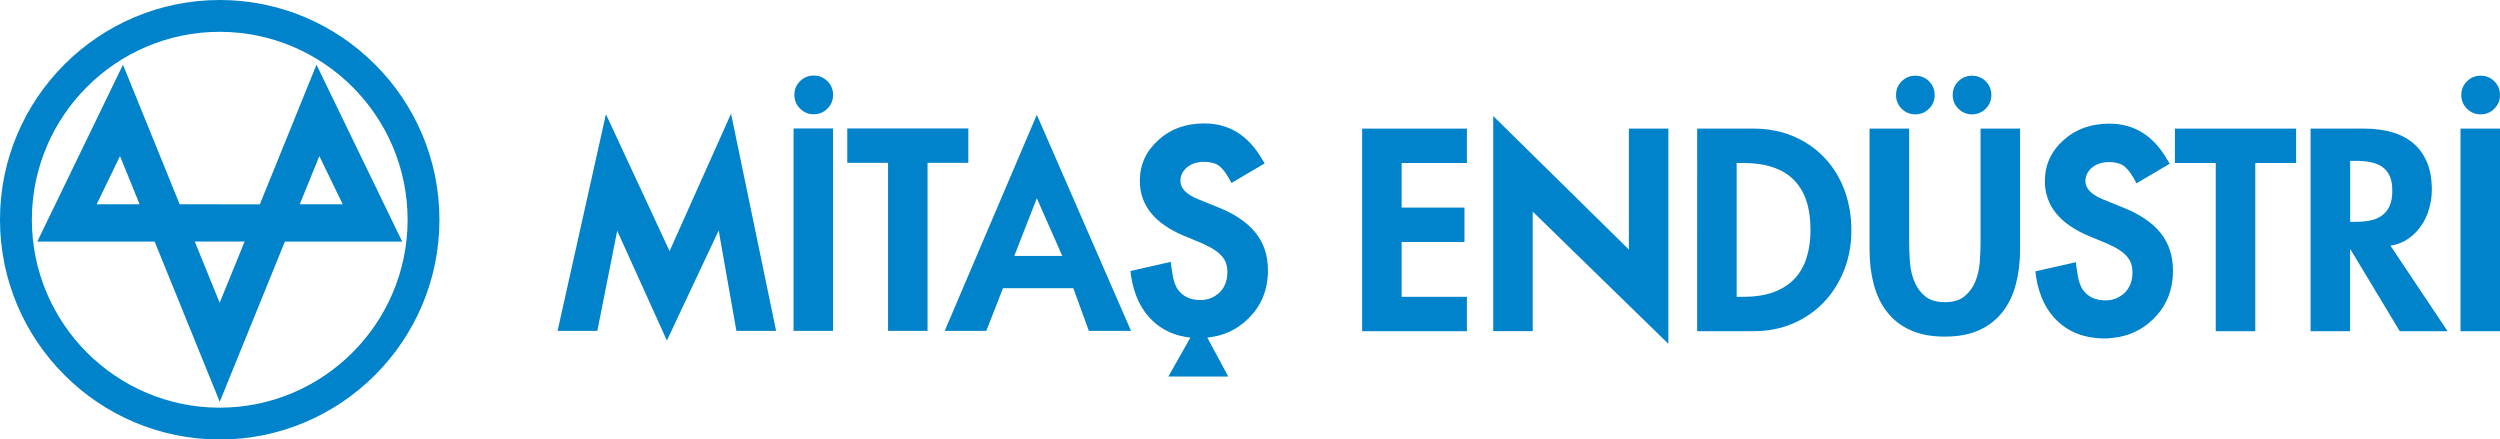
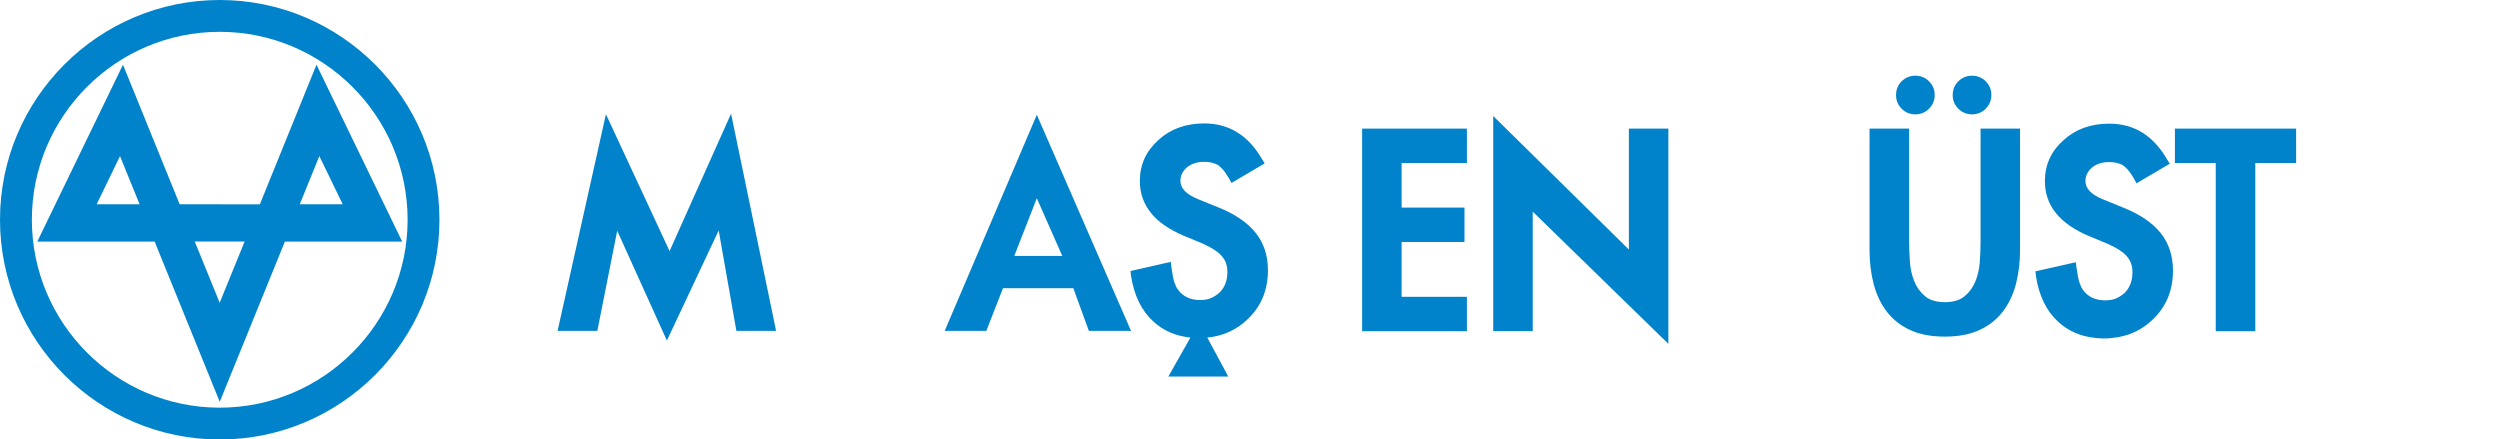
<svg xmlns="http://www.w3.org/2000/svg" version="1.1" id="Layer_1" x="0px" y="0px" width="286.256px" height="50.322px" viewBox="3.251 4.762 286.256 50.322" enable-background="new 3.251 4.762 286.256 50.322" xml:space="preserve">
  <path fill="#0083CA" d="M163.74,23.426v5.105h7.197v3.938h-7.197v6.278h7.475v3.938h-11.997V19.488h11.997v3.938H163.74z" />
  <path fill="#0083CA" d="M174.227,18.045l15.535,15.292V19.489h4.521v24.642l-15.533-15.139v13.689h-4.522V18.045z" />
-   <path fill="#0083CA" d="M197.577,19.488h6.461c1.68,0,3.213,0.301,4.587,0.89c1.373,0.595,2.553,1.409,3.537,2.447  c0.984,1.037,1.745,2.264,2.275,3.678c0.53,1.415,0.801,2.954,0.801,4.616c0,1.639-0.276,3.166-0.83,4.569  c-0.555,1.403-1.321,2.623-2.305,3.661c-0.985,1.037-2.164,1.851-3.537,2.446c-1.375,0.595-2.896,0.89-4.551,0.89h-6.433V19.488  H197.577z M202.1,38.748h0.736c1.391,0,2.576-0.183,3.555-0.555c0.973-0.371,1.769-0.89,2.381-1.556  c0.613-0.667,1.067-1.474,1.356-2.417s0.431-1.993,0.431-3.137c0-2.541-0.643-4.457-1.922-5.736  c-1.285-1.279-3.213-1.922-5.801-1.922H202.1V38.748z" />
  <path fill="#0083CA" d="M217.332,19.489h4.521v12.981c0,0.719,0.029,1.479,0.088,2.293c0.06,0.808,0.23,1.557,0.508,2.229  c0.277,0.678,0.689,1.244,1.232,1.691c0.543,0.454,1.297,0.678,2.264,0.678c0.961,0,1.716-0.224,2.258-0.678  c0.542-0.453,0.955-1.014,1.232-1.691c0.276-0.678,0.447-1.421,0.506-2.229c0.06-0.808,0.09-1.574,0.09-2.293V19.489h4.521v13.877  c0,1.415-0.16,2.729-0.478,3.938c-0.319,1.208-0.82,2.264-1.511,3.154c-0.688,0.89-1.573,1.591-2.664,2.092  c-1.084,0.502-2.41,0.755-3.967,0.755c-1.563,0-2.883-0.253-3.968-0.755c-1.091-0.501-1.975-1.196-2.659-2.092  c-0.689-0.891-1.19-1.946-1.509-3.154c-0.317-1.209-0.478-2.523-0.478-3.938V19.489H217.332z M222.561,13.429  c0.613,0,1.139,0.212,1.568,0.643c0.432,0.43,0.648,0.955,0.648,1.568c0,0.613-0.217,1.138-0.648,1.568  c-0.43,0.43-0.955,0.648-1.568,0.648c-0.619,0-1.138-0.218-1.567-0.648c-0.431-0.43-0.642-0.955-0.642-1.568  c0-0.613,0.211-1.138,0.642-1.568C221.423,13.647,221.941,13.429,222.561,13.429z M229.053,13.429c0.612,0,1.137,0.212,1.567,0.643  c0.43,0.43,0.647,0.955,0.647,1.568c0,0.613-0.218,1.138-0.647,1.568c-0.431,0.43-0.955,0.648-1.567,0.648  c-0.619,0-1.139-0.218-1.568-0.648c-0.432-0.43-0.644-0.955-0.644-1.568c0-0.613,0.212-1.138,0.644-1.568  C227.914,13.647,228.439,13.429,229.053,13.429z" />
  <path fill="#0083CA" d="M252.061,35.737c0,2.258-0.76,4.115-2.274,5.571c-1.274,1.25-2.83,1.969-4.675,2.151  c-0.307,0.042-0.619,0.06-0.938,0.06s-0.648-0.023-1.003-0.06c-1.703-0.183-3.118-0.802-4.243-1.845  c-1.357-1.232-2.205-2.972-2.554-5.229l-0.06-0.554l4.617-1.044l0.094,0.679c0.101,0.76,0.213,1.32,0.336,1.674  c0.123,0.359,0.248,0.619,0.371,0.784c0.572,0.819,1.433,1.231,2.582,1.231c0.473,0,0.885-0.076,1.244-0.229s0.696-0.371,1.002-0.66  c0.572-0.596,0.861-1.362,0.861-2.306c0-0.412-0.053-0.748-0.154-1.014c-0.082-0.266-0.234-0.53-0.459-0.801  c-0.207-0.248-0.49-0.496-0.861-0.738c-0.37-0.247-0.83-0.494-1.385-0.736l-2.151-0.891c-3.343-1.414-5.017-3.507-5.017-6.278  c0-1.863,0.719-3.437,2.151-4.705c1.373-1.25,3.118-1.875,5.229-1.875c2.83,0,5.033,1.362,6.613,4.091l0.307,0.495l-3.813,2.246  l-0.276-0.524c-0.289-0.496-0.537-0.849-0.756-1.079c-0.211-0.224-0.383-0.377-0.507-0.46c-0.43-0.248-0.961-0.371-1.598-0.371  c-0.802,0-1.456,0.212-1.97,0.643c-0.488,0.43-0.736,0.943-0.736,1.539c0,0.861,0.695,1.568,2.093,2.122l2.276,0.926  c1.886,0.76,3.301,1.721,4.244,2.894C251.59,32.619,252.061,34.057,252.061,35.737z" />
  <path fill="#0083CA" d="M261.48,42.686h-4.521V23.426h-4.674v-3.938h13.877v3.938h-4.676v19.259H261.48z" />
-   <path fill="#0083CA" d="M283.506,42.686h-5.477l-5.629-9.35h-0.06v9.35h-4.522V19.488h6.125c1.15,0,2.199,0.136,3.154,0.401  s1.77,0.684,2.447,1.244c0.678,0.566,1.202,1.285,1.586,2.17c0.377,0.878,0.571,1.939,0.571,3.166c0,0.737-0.101,1.468-0.306,2.181  c-0.207,0.719-0.508,1.368-0.908,1.951c-0.401,0.584-0.891,1.085-1.48,1.491c-0.583,0.413-1.267,0.678-2.045,0.803L283.506,42.686z   M272.341,30.164h0.583c0.614,0,1.186-0.053,1.71-0.152c0.525-0.101,0.974-0.295,1.356-0.572c0.377-0.277,0.672-0.643,0.878-1.091  c0.207-0.454,0.307-1.038,0.307-1.751c0-0.719-0.106-1.297-0.323-1.739c-0.213-0.442-0.514-0.784-0.892-1.032  c-0.377-0.248-0.825-0.413-1.338-0.507c-0.513-0.095-1.067-0.142-1.662-0.142h-0.612v6.985H272.341z" />
-   <path fill="#0083CA" d="M289.507,42.687h-4.522V19.489h4.522V42.687z M287.291,13.429c0.613,0,1.137,0.212,1.568,0.643  c0.43,0.43,0.647,0.955,0.647,1.568c0,0.613-0.218,1.138-0.647,1.568c-0.432,0.43-0.955,0.648-1.568,0.648  c-0.619,0-1.139-0.218-1.568-0.648c-0.431-0.43-0.648-0.955-0.648-1.568c0-0.613,0.218-1.138,0.648-1.568  C286.152,13.647,286.672,13.429,287.291,13.429z" />
  <path fill="#0083CA" d="M39.818,22.636l2.677,5.518h-4.923L39.818,22.636z M16.992,22.636l2.246,5.518h-4.922L16.992,22.636z   M28.405,28.154h-4.581l-6.491-15.982L7.519,32.428h13.441c0,0,6.839,16.832,7.452,18.341c0.619-1.516,7.458-18.341,7.458-18.341  h13.435l-9.815-20.255l-6.484,15.982H28.405z M28.405,39.432c-0.418-1.025-2.853-7.01-2.853-7.01h5.707  C31.259,32.422,28.824,38.406,28.405,39.432z" />
  <path fill="#0083CA" d="M6.9,29.917c0-11.855,9.645-21.512,21.506-21.512s21.518,9.657,21.518,21.518  c0,11.855-9.656,21.518-21.518,21.518S6.9,41.784,6.9,29.917z M3.251,29.917c0,13.884,11.289,25.167,25.161,25.167  c13.877,0,25.155-11.289,25.155-25.161c0-13.877-11.283-25.161-25.155-25.161S3.251,16.045,3.251,29.917z" />
  <path fill="#0083CA" d="M85.542,31.15l-5.931,12.604L73.922,31.18l-2.275,11.467h-4.551l5.536-24.808l7.287,15.675l7.039-15.734  l5.158,24.867H87.57L85.542,31.15z" />
-   <path fill="#0083CA" d="M96.425,13.412c0.613,0,1.138,0.218,1.568,0.648c0.431,0.43,0.648,0.955,0.648,1.568  c0,0.613-0.212,1.138-0.648,1.568c-0.43,0.43-0.949,0.648-1.568,0.648c-0.613,0-1.138-0.218-1.568-0.648  c-0.43-0.43-0.648-0.955-0.648-1.568c0-0.613,0.212-1.138,0.648-1.568C95.288,13.63,95.812,13.412,96.425,13.412z M98.636,42.646  h-4.521V19.473h4.521V42.646z" />
-   <path fill="#0083CA" d="M109.458,42.646h-4.522V23.404h-4.669v-3.932h13.86v3.932h-4.669V42.646z" />
  <path fill="#0083CA" d="M118.095,37.76l-1.91,4.888h-4.763l10.547-24.742l10.788,24.742h-4.828l-1.781-4.888H118.095z   M121.969,27.461l-2.583,6.609h5.501L121.969,27.461z" />
  <path fill="#0083CA" d="M148.434,35.7c0,2.252-0.762,4.108-2.276,5.565c-1.267,1.25-2.83,1.969-4.669,2.151l2.399,4.457h-6.856  l2.523-4.457c-1.703-0.183-3.118-0.802-4.244-1.845c-1.35-1.232-2.205-2.972-2.553-5.224l-0.065-0.554l4.61-1.044l0.089,0.679  c0.1,0.76,0.212,1.314,0.336,1.674s0.247,0.619,0.371,0.783c0.578,0.82,1.433,1.232,2.582,1.232c0.472,0,0.891-0.076,1.244-0.229  c0.36-0.153,0.696-0.378,1.002-0.66c0.578-0.596,0.861-1.362,0.861-2.306c0-0.406-0.047-0.742-0.153-1.014  c-0.083-0.266-0.236-0.53-0.466-0.796c-0.2-0.247-0.489-0.495-0.861-0.737c-0.371-0.247-0.831-0.494-1.379-0.736l-2.152-0.891  c-3.336-1.414-5.011-3.501-5.011-6.272c0-1.863,0.72-3.431,2.152-4.705c1.374-1.25,3.113-1.875,5.229-1.875  c2.83,0,5.029,1.362,6.609,4.085l0.306,0.489l-3.808,2.246l-0.277-0.525c-0.289-0.489-0.537-0.849-0.755-1.073  c-0.212-0.224-0.383-0.377-0.507-0.46c-0.43-0.248-0.961-0.365-1.597-0.365c-0.802,0-1.456,0.218-1.969,0.643  c-0.49,0.43-0.737,0.943-0.737,1.539c0,0.861,0.695,1.568,2.087,2.122l2.275,0.92c1.887,0.76,3.295,1.721,4.239,2.888  C147.961,32.582,148.434,34.02,148.434,35.7z" />
</svg>